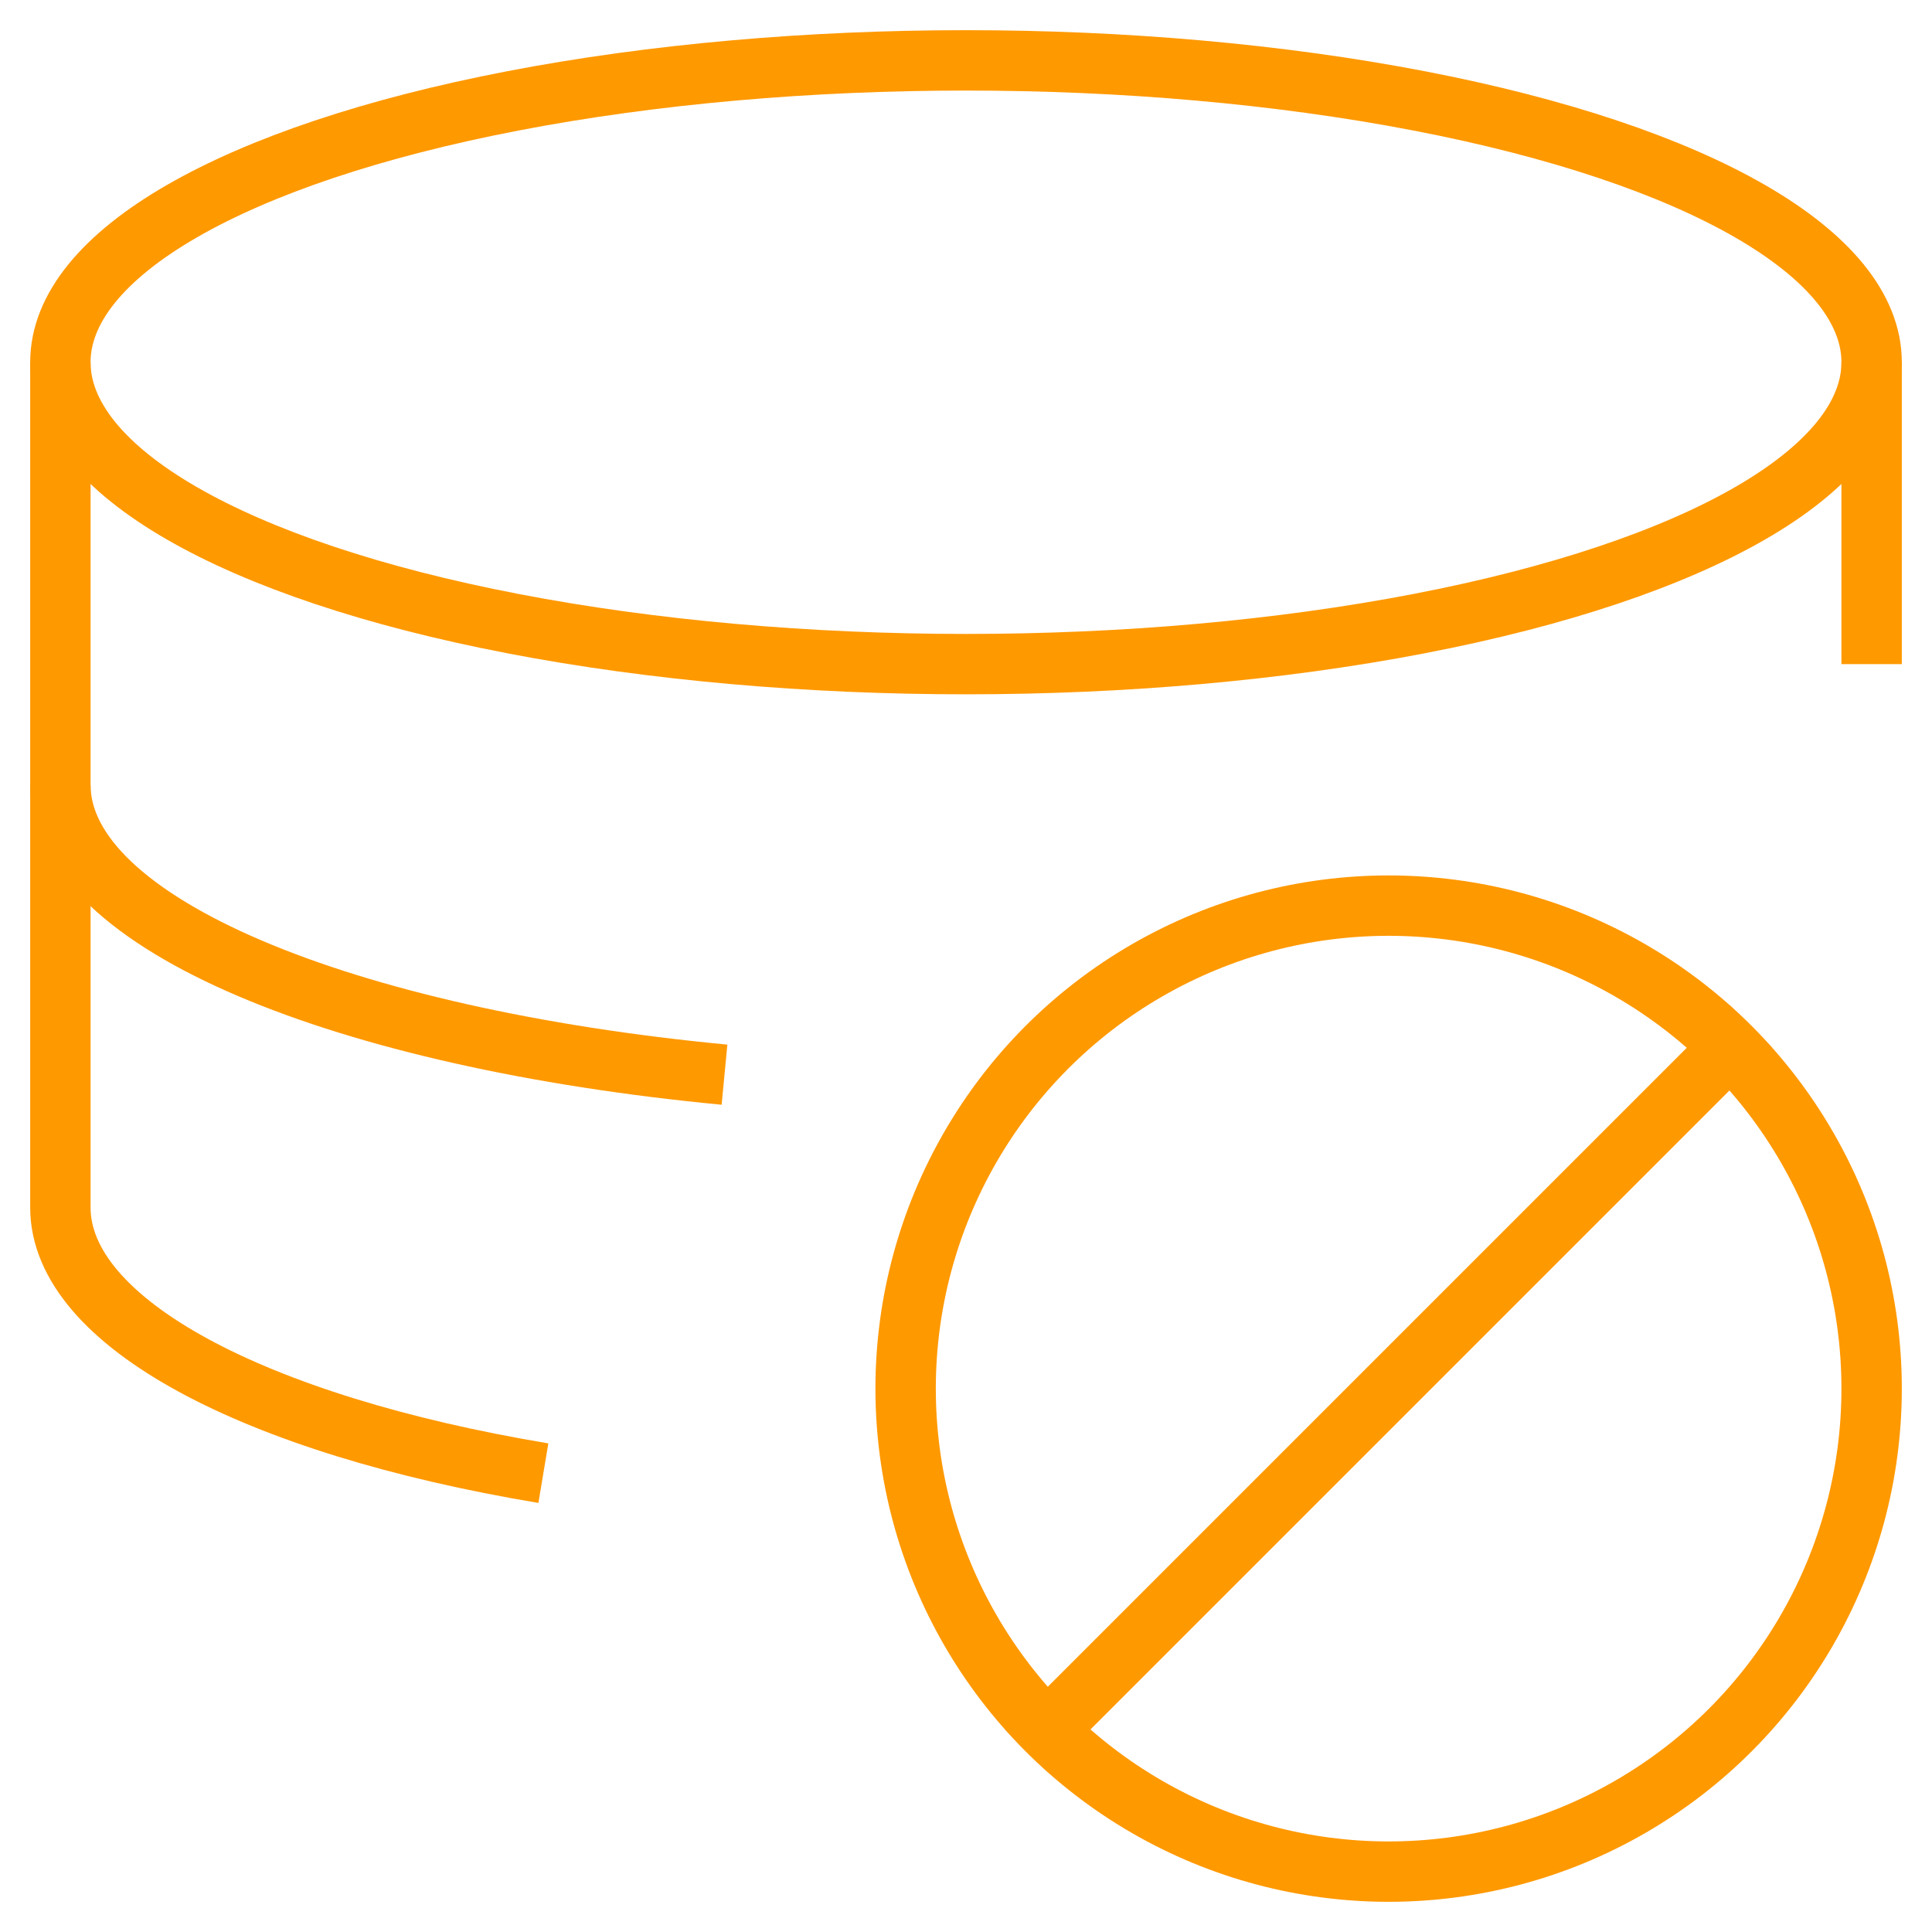
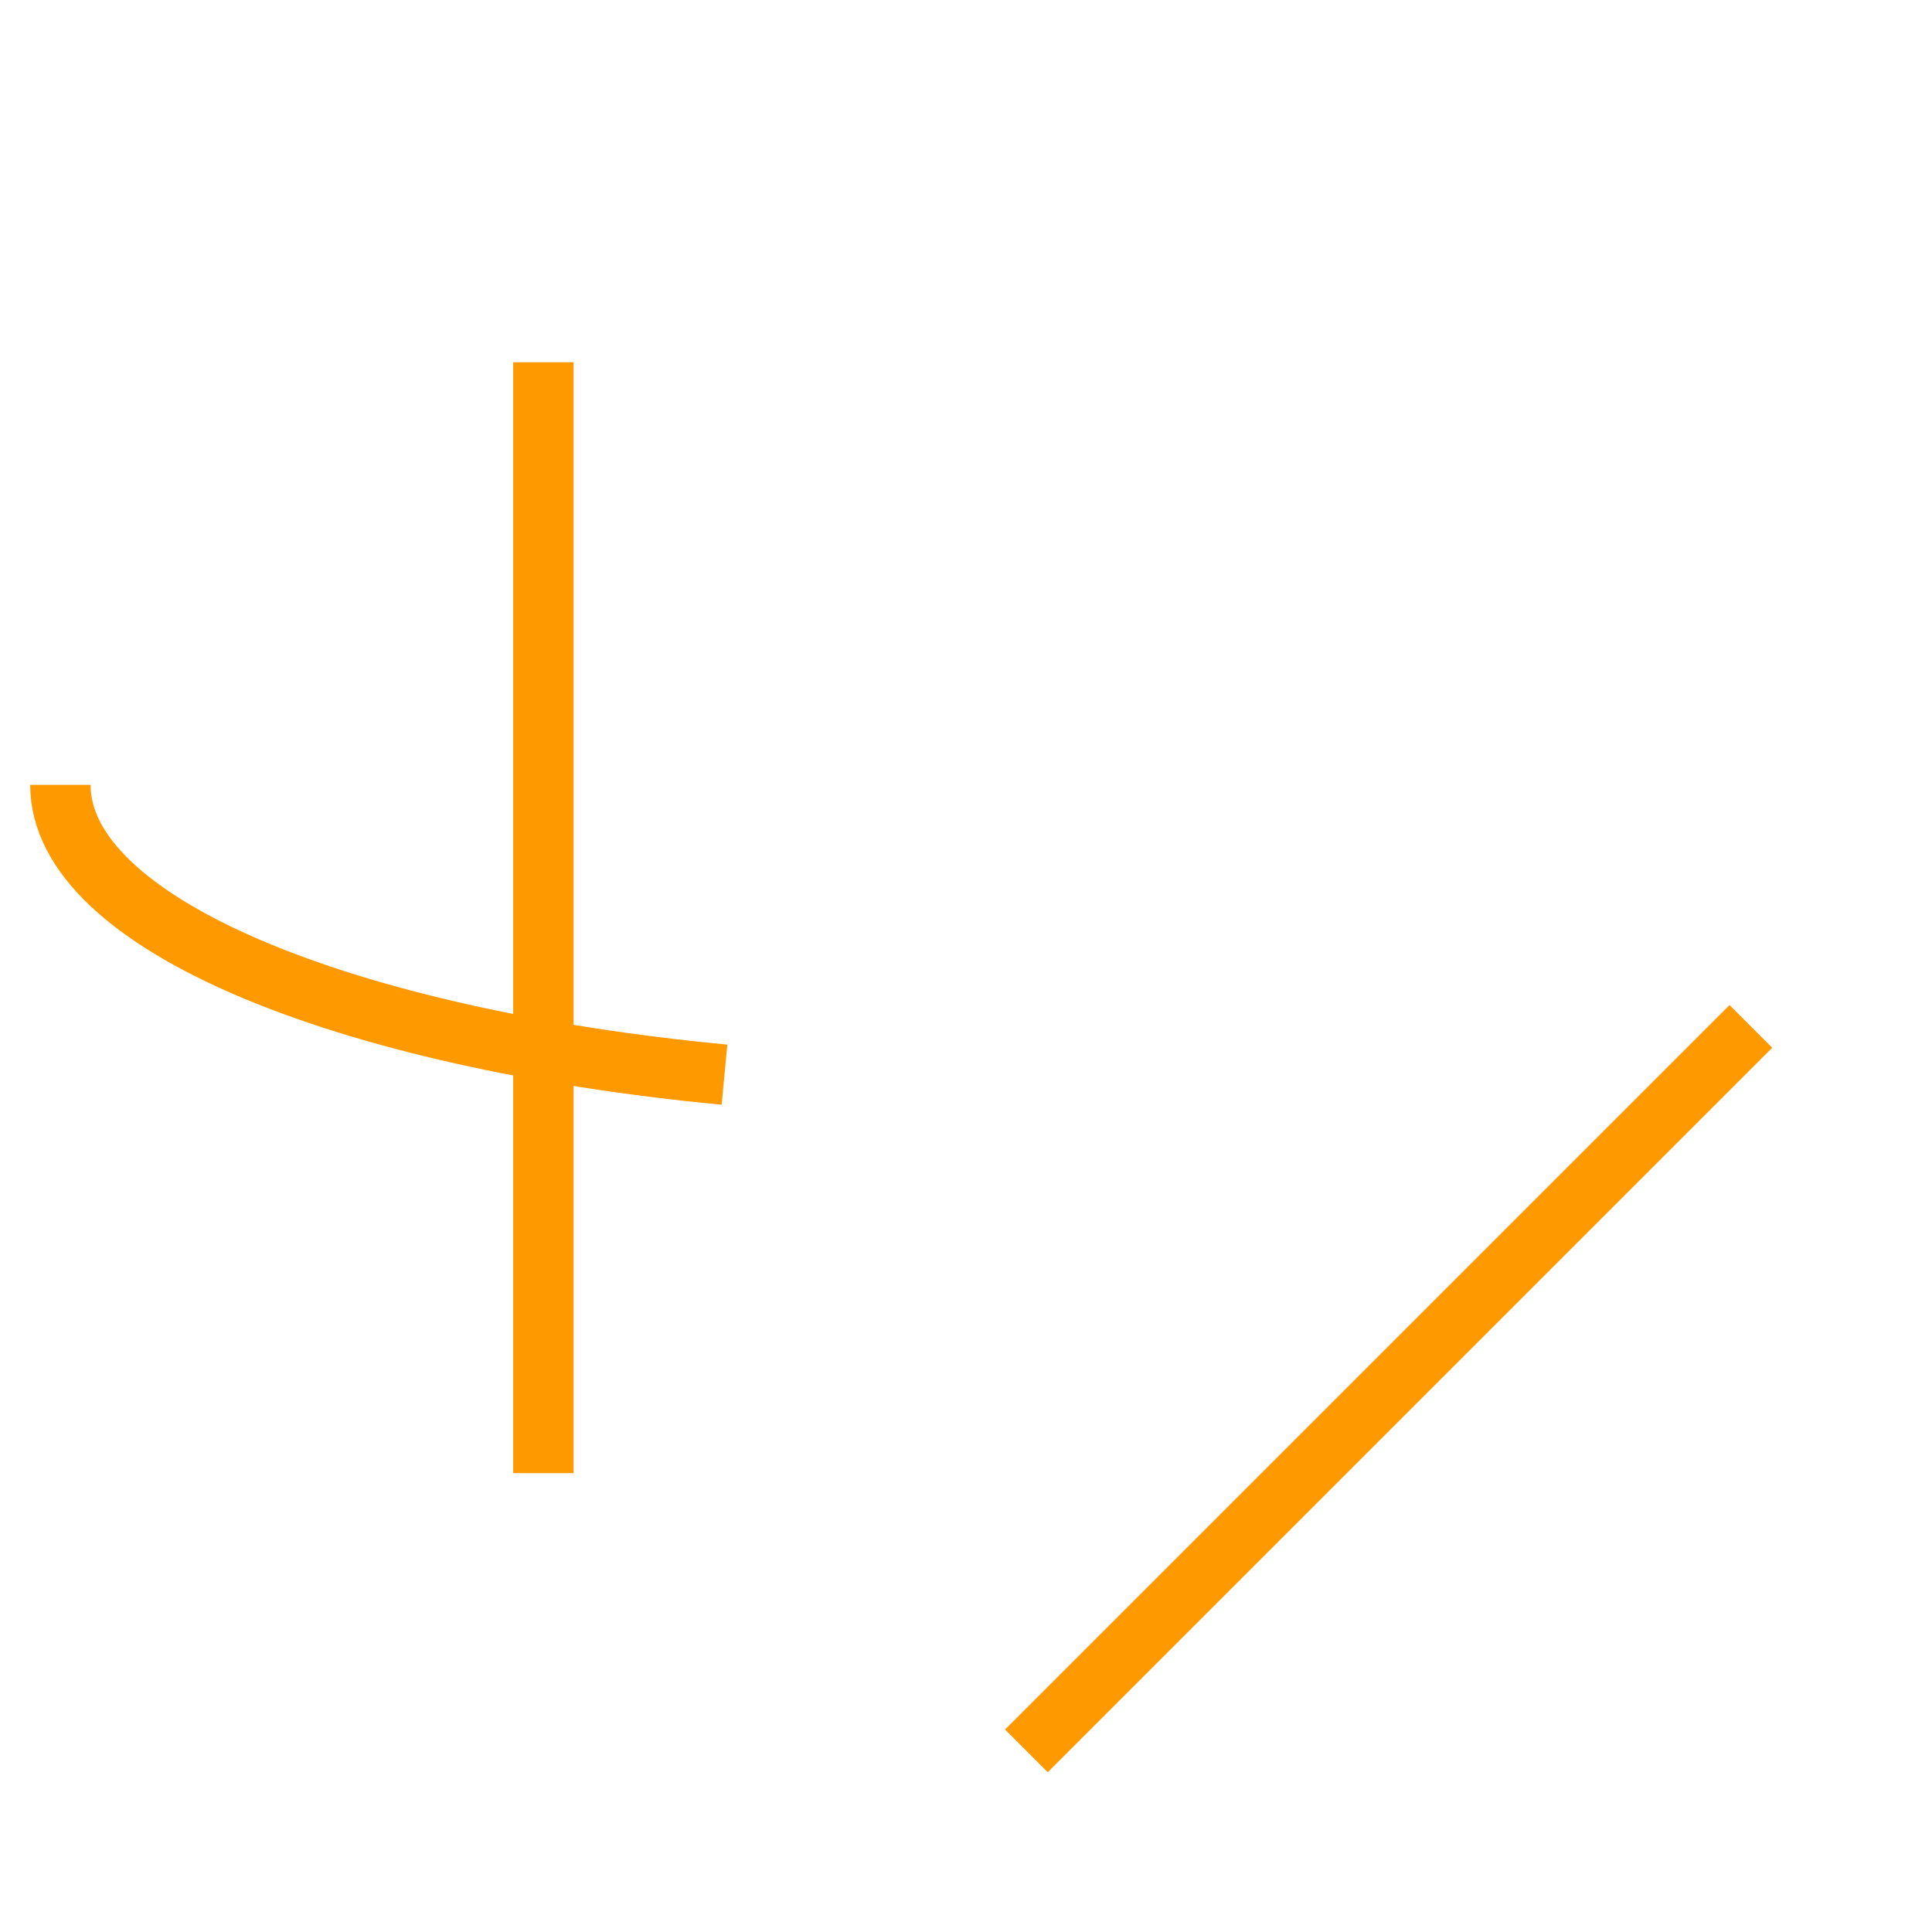
<svg xmlns="http://www.w3.org/2000/svg" version="1.1" id="Layer_1" x="0px" y="0px" viewBox="0 0 32 32" style="enable-background:new 0 0 32 32;" xml:space="preserve">
  <style type="text/css">
	.st0{fill:none;stroke:#ff9900;stroke-miterlimit:10;}
</style>
  <title />
  <g id="_417-Data">
-     <ellipse class="st0" cx="16" cy="6" rx="15" ry="5" />
    <path class="st0" d="M12,17.8C5.7,17.2,1,15.3,1,13" />
-     <path class="st0" d="M9,24.4c-4.8-0.8-8-2.5-8-4.4V6" />
-     <line class="st0" x1="31" y1="6" x2="31" y2="11" />
-     <circle class="st0" cx="23" cy="23" r="8" />
+     <path class="st0" d="M9,24.4V6" />
    <line class="st0" x1="17" y1="29" x2="29" y2="17" />
  </g>
</svg>